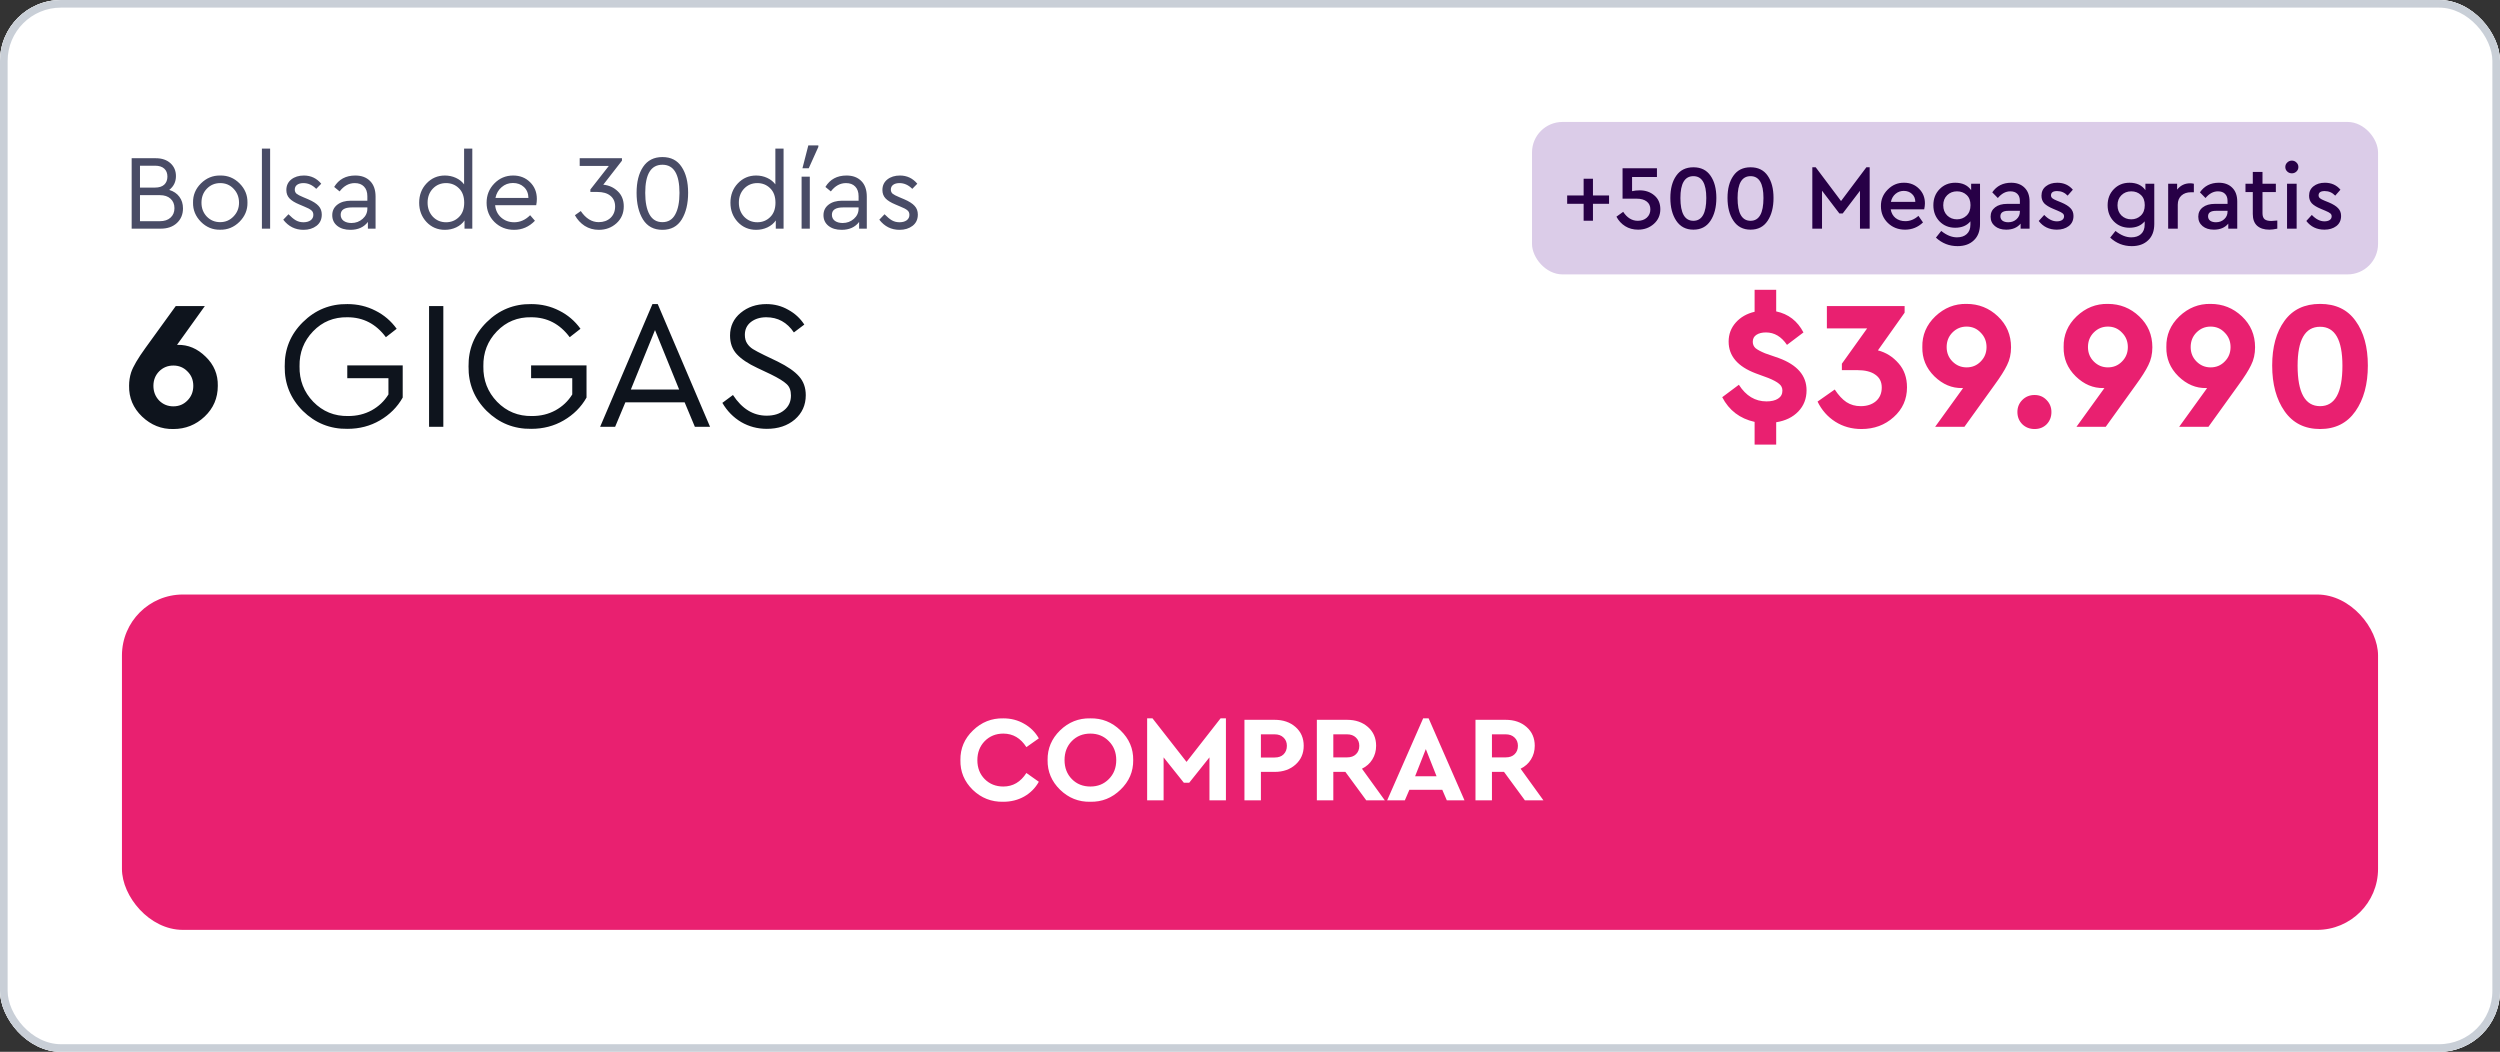
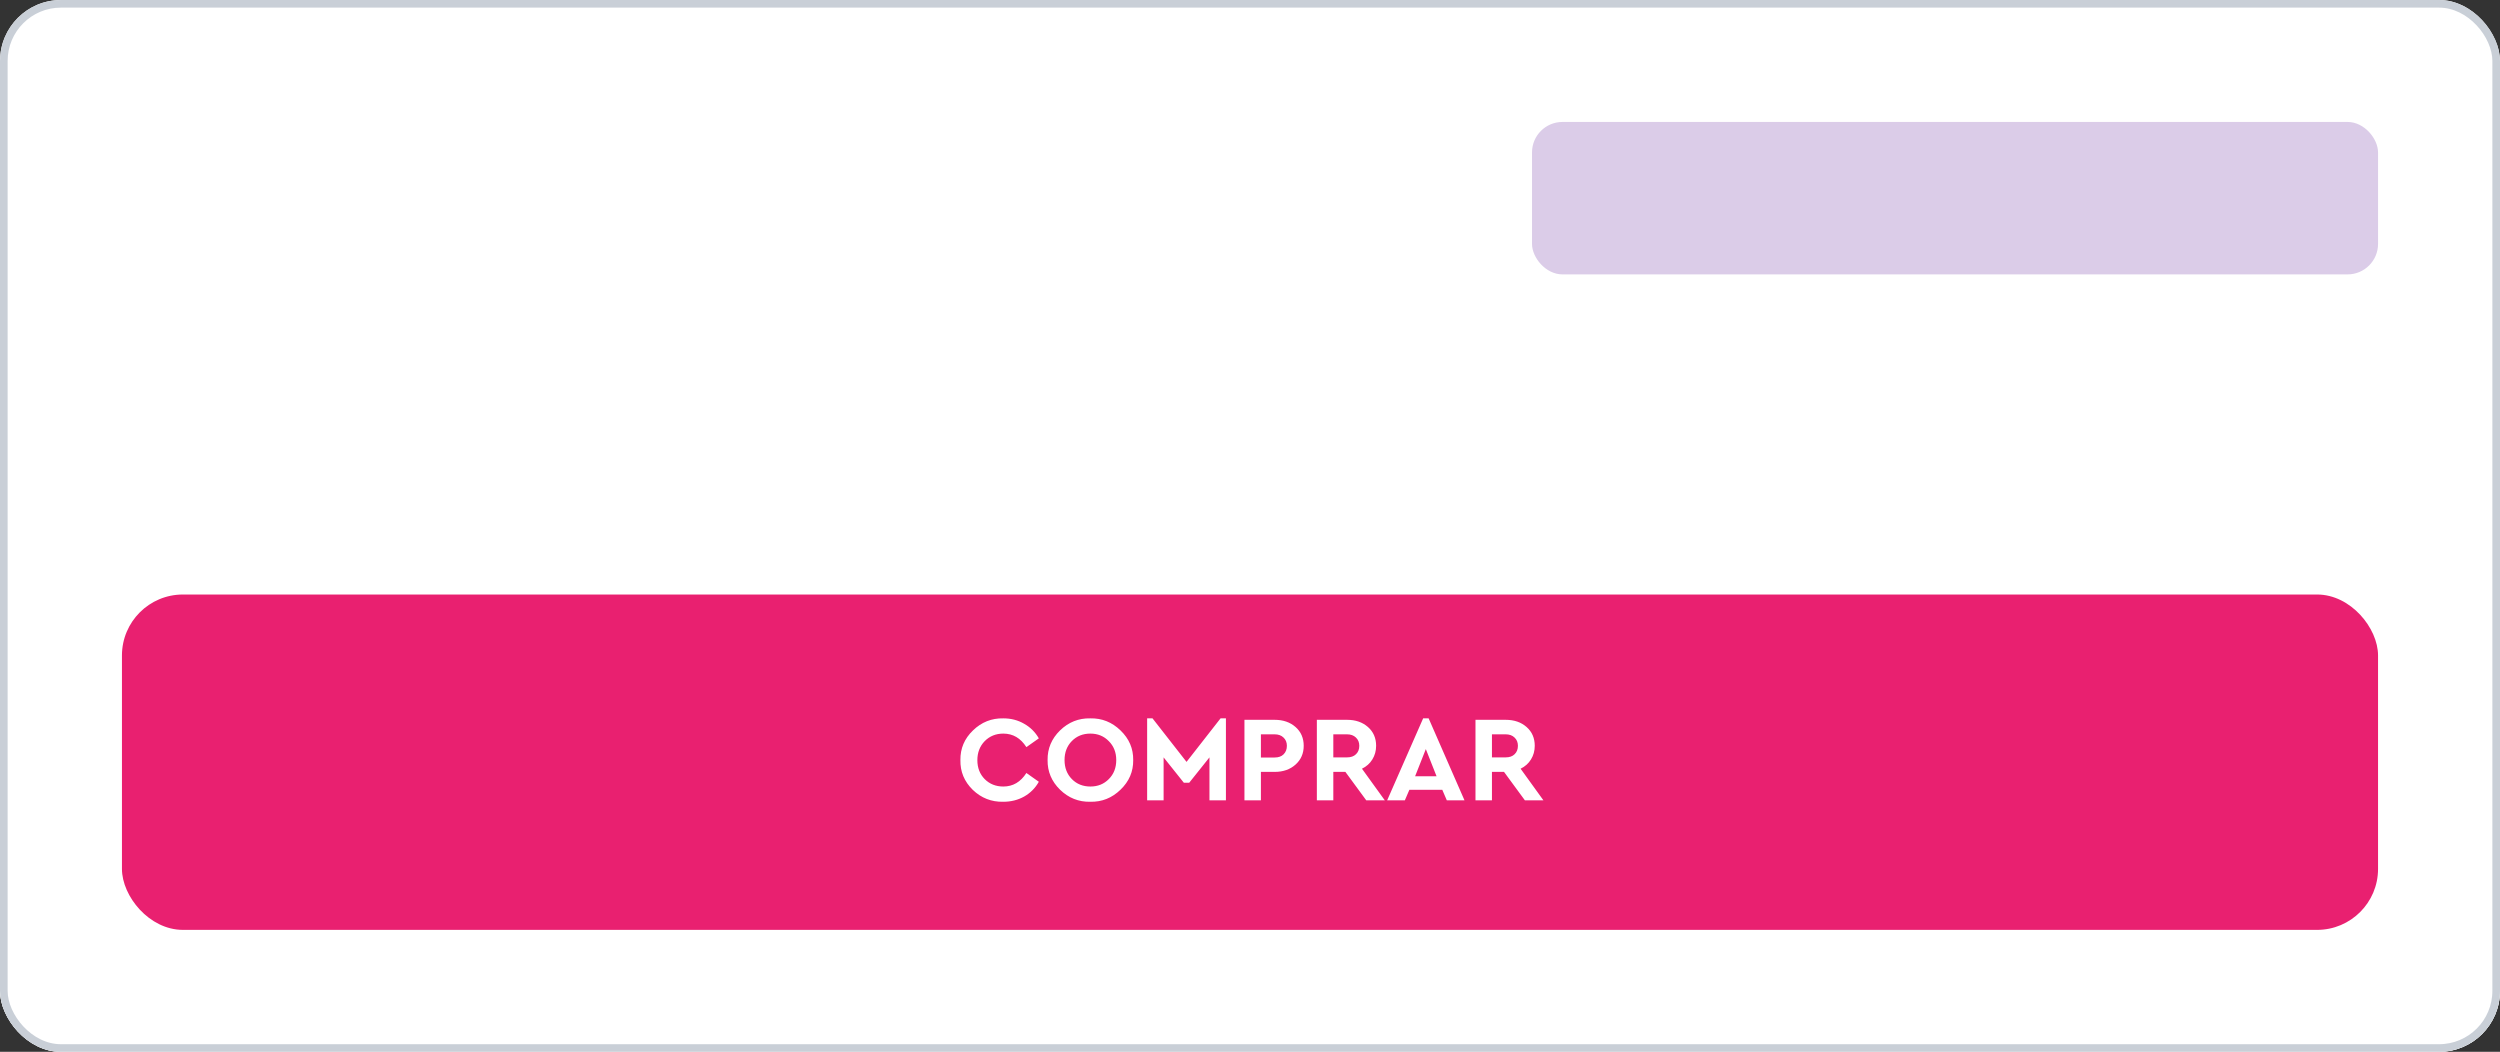
<svg xmlns="http://www.w3.org/2000/svg" width="328" height="138" viewBox="0 0 328 138" fill="none">
  <rect x="0" y="0" width="328" height="138" fill="#333333" stroke="none" />
  <g clip-path="url(#clip0_4067_511)">
    <rect width="328" height="138" rx="8" fill="white" />
-     <path d="M0 0H328V78H0V0Z" fill="white" />
-     <path d="M24.008 27.34C24.008 28.124 23.742 28.763 23.21 29.258C22.678 29.753 21.969 30 21.082 30H17.274V20.76H20.452C21.245 20.76 21.885 20.979 22.37 21.418C22.846 21.857 23.084 22.417 23.084 23.098C23.084 23.854 22.79 24.461 22.202 24.918C22.771 25.086 23.215 25.385 23.532 25.814C23.849 26.234 24.008 26.743 24.008 27.34ZM20.34 21.74H18.366V24.61H20.34C20.863 24.61 21.264 24.484 21.544 24.232C21.824 23.971 21.964 23.616 21.964 23.168C21.964 22.72 21.824 22.37 21.544 22.118C21.264 21.866 20.863 21.74 20.34 21.74ZM22.37 28.558C22.715 28.25 22.888 27.835 22.888 27.312C22.888 26.789 22.715 26.374 22.37 26.066C22.034 25.758 21.567 25.604 20.97 25.604H18.366V29.02H20.97C21.567 29.02 22.034 28.866 22.37 28.558ZM25.327 26.584C25.308 25.613 25.654 24.773 26.363 24.064C27.082 23.355 27.926 23.009 28.897 23.028C29.877 23.009 30.722 23.355 31.431 24.064C32.14 24.773 32.486 25.613 32.467 26.584C32.486 27.545 32.136 28.385 31.417 29.104C30.698 29.813 29.854 30.159 28.883 30.14C27.912 30.159 27.072 29.813 26.363 29.104C25.654 28.385 25.308 27.545 25.327 26.584ZM31.361 26.598C31.361 25.87 31.123 25.259 30.647 24.764C30.18 24.269 29.597 24.022 28.897 24.022C28.197 24.022 27.609 24.269 27.133 24.764C26.666 25.249 26.433 25.861 26.433 26.598C26.433 27.317 26.666 27.923 27.133 28.418C27.609 28.903 28.192 29.146 28.883 29.146C29.574 29.146 30.157 28.899 30.633 28.404C31.118 27.909 31.361 27.307 31.361 26.598ZM34.362 30V19.5H35.44V30H34.362ZM37.163 28.824L37.849 28.11C38.204 28.474 38.526 28.74 38.815 28.908C39.114 29.076 39.445 29.16 39.809 29.16C40.192 29.16 40.505 29.076 40.747 28.908C40.99 28.731 41.111 28.493 41.111 28.194C41.111 27.933 41.023 27.732 40.845 27.592C40.677 27.443 40.369 27.279 39.921 27.102L39.263 26.822C38.675 26.579 38.246 26.313 37.975 26.024C37.705 25.735 37.569 25.371 37.569 24.932C37.569 24.353 37.784 23.891 38.213 23.546C38.652 23.201 39.203 23.028 39.865 23.028C40.789 23.028 41.55 23.387 42.147 24.106L41.489 24.778C40.985 24.274 40.425 24.022 39.809 24.022C39.464 24.022 39.188 24.097 38.983 24.246C38.778 24.395 38.675 24.605 38.675 24.876C38.675 25.091 38.75 25.268 38.899 25.408C39.058 25.539 39.352 25.693 39.781 25.87L40.411 26.136C41.065 26.416 41.526 26.71 41.797 27.018C42.077 27.317 42.217 27.695 42.217 28.152C42.217 28.787 41.984 29.281 41.517 29.636C41.06 29.981 40.495 30.154 39.823 30.154C38.731 30.154 37.844 29.711 37.163 28.824ZM49.275 25.8V30H48.267V29.118C47.744 29.809 46.979 30.154 45.971 30.154C45.261 30.154 44.687 29.981 44.249 29.636C43.81 29.281 43.591 28.815 43.591 28.236C43.591 27.657 43.815 27.195 44.263 26.85C44.711 26.505 45.303 26.332 46.041 26.332H48.197V25.744C48.197 25.193 48.047 24.769 47.749 24.47C47.459 24.171 47.058 24.022 46.545 24.022C45.779 24.022 45.117 24.386 44.557 25.114L43.843 24.526C44.449 23.527 45.373 23.028 46.615 23.028C47.436 23.028 48.085 23.271 48.561 23.756C49.037 24.232 49.275 24.913 49.275 25.8ZM48.197 27.382V27.214H46.167C45.187 27.214 44.697 27.536 44.697 28.18C44.697 28.516 44.827 28.782 45.089 28.978C45.359 29.165 45.7 29.258 46.111 29.258C46.68 29.258 47.17 29.076 47.581 28.712C47.991 28.348 48.197 27.905 48.197 27.382ZM60.889 19.5H61.967V30H60.945V28.922C60.684 29.305 60.32 29.608 59.853 29.832C59.396 30.047 58.901 30.154 58.369 30.154C57.408 30.154 56.605 29.813 55.961 29.132C55.317 28.441 54.995 27.597 54.995 26.598C54.995 25.59 55.317 24.745 55.961 24.064C56.614 23.373 57.417 23.028 58.369 23.028C58.882 23.028 59.363 23.131 59.811 23.336C60.259 23.541 60.618 23.826 60.889 24.19V19.5ZM60.903 26.598C60.903 25.777 60.67 25.142 60.203 24.694C59.746 24.246 59.186 24.022 58.523 24.022C57.832 24.022 57.254 24.265 56.787 24.75C56.33 25.235 56.101 25.847 56.101 26.584C56.101 27.321 56.33 27.937 56.787 28.432C57.254 28.917 57.832 29.16 58.523 29.16C59.186 29.16 59.746 28.936 60.203 28.488C60.67 28.04 60.903 27.41 60.903 26.598ZM70.351 26.92H64.961C65.026 27.592 65.292 28.133 65.759 28.544C66.225 28.955 66.795 29.16 67.467 29.16C68.241 29.16 68.937 28.852 69.553 28.236L70.183 28.964C69.417 29.757 68.507 30.154 67.453 30.154C66.435 30.154 65.577 29.813 64.877 29.132C64.186 28.441 63.841 27.597 63.841 26.598C63.841 25.609 64.177 24.769 64.849 24.078C65.53 23.378 66.356 23.028 67.327 23.028C68.213 23.028 68.951 23.317 69.539 23.896C70.136 24.475 70.435 25.212 70.435 26.108C70.435 26.369 70.407 26.64 70.351 26.92ZM65.003 25.968H69.329C69.319 25.371 69.123 24.895 68.741 24.54C68.358 24.185 67.877 24.008 67.299 24.008C66.729 24.008 66.235 24.19 65.815 24.554C65.395 24.909 65.124 25.38 65.003 25.968ZM81.838 27.074C81.838 27.979 81.516 28.721 80.873 29.3C80.238 29.869 79.468 30.154 78.562 30.154C77.881 30.154 77.265 29.981 76.715 29.636C76.173 29.281 75.744 28.815 75.427 28.236L76.197 27.69C76.859 28.661 77.643 29.146 78.549 29.146C79.183 29.146 79.701 28.959 80.103 28.586C80.504 28.203 80.704 27.704 80.704 27.088C80.704 26.491 80.499 26.024 80.088 25.688C79.687 25.352 79.113 25.184 78.367 25.184H77.457V24.862L79.879 21.768H76.056V20.76H81.6V21.082L79.15 24.232C79.897 24.307 80.532 24.596 81.055 25.1C81.577 25.595 81.838 26.253 81.838 27.074ZM84.36 28.796C83.8 27.881 83.52 26.715 83.52 25.296C83.52 23.877 83.804 22.743 84.374 21.894C84.952 21.035 85.797 20.606 86.908 20.606C88.028 20.606 88.868 21.035 89.428 21.894C89.997 22.743 90.282 23.877 90.282 25.296C90.282 26.715 90.002 27.881 89.442 28.796C88.882 29.701 88.037 30.154 86.908 30.154C85.778 30.154 84.929 29.701 84.36 28.796ZM89.148 25.31C89.148 22.846 88.401 21.614 86.908 21.614C85.405 21.614 84.654 22.846 84.654 25.31C84.654 26.523 84.84 27.466 85.214 28.138C85.587 28.81 86.152 29.146 86.908 29.146C87.664 29.146 88.224 28.81 88.588 28.138C88.961 27.466 89.148 26.523 89.148 25.31ZM101.727 19.5H102.805V30H101.783V28.922C101.521 29.305 101.157 29.608 100.691 29.832C100.233 30.047 99.739 30.154 99.207 30.154C98.246 30.154 97.443 29.813 96.799 29.132C96.155 28.441 95.833 27.597 95.833 26.598C95.833 25.59 96.155 24.745 96.799 24.064C97.452 23.373 98.255 23.028 99.207 23.028C99.72 23.028 100.201 23.131 100.649 23.336C101.097 23.541 101.456 23.826 101.727 24.19V19.5ZM101.741 26.598C101.741 25.777 101.507 25.142 101.041 24.694C100.583 24.246 100.023 24.022 99.361 24.022C98.67 24.022 98.091 24.265 97.625 24.75C97.168 25.235 96.939 25.847 96.939 26.584C96.939 27.321 97.168 27.937 97.625 28.432C98.091 28.917 98.67 29.16 99.361 29.16C100.023 29.16 100.583 28.936 101.041 28.488C101.507 28.04 101.741 27.41 101.741 26.598ZM105.169 30V23.182H106.247V30H105.169ZM105.281 22.076L106.051 19.08H107.367V19.276L106.107 22.076H105.281ZM113.724 25.8V30H112.716V29.118C112.193 29.809 111.428 30.154 110.42 30.154C109.71 30.154 109.136 29.981 108.698 29.636C108.259 29.281 108.04 28.815 108.04 28.236C108.04 27.657 108.264 27.195 108.712 26.85C109.16 26.505 109.752 26.332 110.49 26.332H112.646V25.744C112.646 25.193 112.496 24.769 112.198 24.47C111.908 24.171 111.507 24.022 110.994 24.022C110.228 24.022 109.566 24.386 109.006 25.114L108.292 24.526C108.898 23.527 109.822 23.028 111.064 23.028C111.885 23.028 112.534 23.271 113.01 23.756C113.486 24.232 113.724 24.913 113.724 25.8ZM112.646 27.382V27.214H110.616C109.636 27.214 109.146 27.536 109.146 28.18C109.146 28.516 109.276 28.782 109.538 28.978C109.808 29.165 110.149 29.258 110.56 29.258C111.129 29.258 111.619 29.076 112.03 28.712C112.44 28.348 112.646 27.905 112.646 27.382ZM115.366 28.824L116.052 28.11C116.407 28.474 116.729 28.74 117.018 28.908C117.317 29.076 117.648 29.16 118.012 29.16C118.395 29.16 118.708 29.076 118.95 28.908C119.193 28.731 119.314 28.493 119.314 28.194C119.314 27.933 119.226 27.732 119.048 27.592C118.88 27.443 118.572 27.279 118.124 27.102L117.466 26.822C116.878 26.579 116.449 26.313 116.178 26.024C115.908 25.735 115.772 25.371 115.772 24.932C115.772 24.353 115.987 23.891 116.416 23.546C116.855 23.201 117.406 23.028 118.068 23.028C118.992 23.028 119.753 23.387 120.35 24.106L119.692 24.778C119.188 24.274 118.628 24.022 118.012 24.022C117.667 24.022 117.392 24.097 117.186 24.246C116.981 24.395 116.878 24.605 116.878 24.876C116.878 25.091 116.953 25.268 117.102 25.408C117.261 25.539 117.555 25.693 117.984 25.87L118.614 26.136C119.268 26.416 119.73 26.71 120 27.018C120.28 27.317 120.42 27.695 120.42 28.152C120.42 28.787 120.187 29.281 119.72 29.636C119.263 29.981 118.698 30.154 118.026 30.154C116.934 30.154 116.048 29.711 115.366 28.824Z" fill="#494C66" />
    <rect x="201" y="16" width="111" height="20" rx="4" fill="#DBCCE8" />
-     <path d="M207.772 28.956V26.736H205.612V25.644H207.772V23.448H208.996V25.644H211.108V26.736H208.996V28.956H207.772ZM217.835 27.444C217.835 28.228 217.551 28.872 216.983 29.376C216.415 29.88 215.727 30.132 214.919 30.132C214.279 30.132 213.715 29.98 213.227 29.676C212.739 29.372 212.355 28.956 212.075 28.428L212.963 27.792C213.475 28.576 214.115 28.968 214.883 28.968C215.363 28.968 215.755 28.832 216.059 28.56C216.371 28.28 216.527 27.916 216.527 27.468C216.527 27.02 216.367 26.676 216.047 26.436C215.735 26.188 215.287 26.064 214.703 26.064H212.879V22.08H217.391V23.22H214.127V25.08C214.439 25.008 214.775 24.972 215.135 24.972C215.887 24.972 216.523 25.192 217.043 25.632C217.571 26.072 217.835 26.676 217.835 27.444ZM219.15 25.968C219.15 24.76 219.406 23.792 219.918 23.064C220.43 22.32 221.182 21.948 222.174 21.948C223.166 21.948 223.914 22.316 224.418 23.052C224.93 23.78 225.186 24.752 225.186 25.968C225.186 27.2 224.926 28.204 224.406 28.98C223.894 29.748 223.15 30.132 222.174 30.132C221.198 30.132 220.45 29.744 219.93 28.968C219.41 28.192 219.15 27.192 219.15 25.968ZM223.866 25.98C223.866 24.068 223.302 23.112 222.174 23.112C221.038 23.112 220.47 24.068 220.47 25.98C220.47 27.972 221.038 28.968 222.174 28.968C223.302 28.968 223.866 27.972 223.866 25.98ZM226.65 25.968C226.65 24.76 226.906 23.792 227.418 23.064C227.93 22.32 228.682 21.948 229.674 21.948C230.666 21.948 231.414 22.316 231.918 23.052C232.43 23.78 232.686 24.752 232.686 25.968C232.686 27.2 232.426 28.204 231.906 28.98C231.394 29.748 230.65 30.132 229.674 30.132C228.698 30.132 227.95 29.744 227.43 28.968C226.91 28.192 226.65 27.192 226.65 25.968ZM231.366 25.98C231.366 24.068 230.802 23.112 229.674 23.112C228.538 23.112 227.97 24.068 227.97 25.98C227.97 27.972 228.538 28.968 229.674 28.968C230.802 28.968 231.366 27.972 231.366 25.98ZM244.869 21.948H245.301V30H244.029V25.032L241.761 28.008H241.329L239.049 25.02V30H237.777V21.948H238.221L241.545 26.376L244.869 21.948ZM252.454 27.468H248.062C248.142 27.948 248.354 28.328 248.698 28.608C249.05 28.88 249.478 29.016 249.982 29.016C250.606 29.016 251.178 28.784 251.698 28.32L252.298 29.184C251.634 29.816 250.85 30.132 249.946 30.132C249.05 30.132 248.298 29.84 247.69 29.256C247.082 28.664 246.778 27.932 246.778 27.06C246.762 26.212 247.058 25.484 247.666 24.876C248.274 24.26 248.994 23.96 249.826 23.976C250.602 23.976 251.25 24.236 251.77 24.756C252.29 25.268 252.55 25.908 252.55 26.676C252.55 26.908 252.518 27.172 252.454 27.468ZM248.086 26.484H251.29C251.282 26.044 251.134 25.696 250.846 25.44C250.558 25.176 250.202 25.044 249.778 25.044C249.362 25.044 248.998 25.176 248.686 25.44C248.382 25.696 248.182 26.044 248.086 26.484ZM258.614 24.108H259.778V29.388C259.778 30.308 259.51 31.02 258.974 31.524C258.446 32.036 257.73 32.292 256.826 32.292C255.738 32.292 254.794 31.92 253.994 31.176L254.69 30.3C255.386 30.86 256.074 31.14 256.754 31.14C257.298 31.14 257.726 30.996 258.038 30.708C258.358 30.42 258.518 30.004 258.518 29.46V29.04C258.054 29.6 257.39 29.88 256.526 29.88C255.702 29.88 255.018 29.604 254.474 29.052C253.93 28.492 253.658 27.784 253.658 26.928C253.658 26.072 253.93 25.368 254.474 24.816C255.018 24.256 255.702 23.976 256.526 23.976C257.462 23.976 258.158 24.3 258.614 24.948V24.108ZM258.53 26.916C258.53 26.34 258.362 25.896 258.026 25.584C257.69 25.264 257.266 25.104 256.754 25.104C256.242 25.104 255.814 25.272 255.47 25.608C255.126 25.944 254.954 26.384 254.954 26.928C254.954 27.48 255.126 27.928 255.47 28.272C255.822 28.608 256.25 28.776 256.754 28.776C257.242 28.776 257.658 28.616 258.002 28.296C258.354 27.968 258.53 27.508 258.53 26.916ZM266.28 26.436V30H265.104V29.34C264.664 29.868 264.036 30.132 263.22 30.132C262.604 30.132 262.108 29.976 261.732 29.664C261.356 29.352 261.168 28.94 261.168 28.428C261.168 27.916 261.364 27.508 261.756 27.204C262.148 26.9 262.676 26.748 263.34 26.748H265.008V26.364C265.008 25.956 264.896 25.644 264.672 25.428C264.456 25.212 264.148 25.104 263.748 25.104C263.148 25.104 262.604 25.396 262.116 25.98L261.384 25.236C261.96 24.396 262.788 23.976 263.868 23.976C264.604 23.976 265.188 24.192 265.62 24.624C266.06 25.056 266.28 25.66 266.28 26.436ZM265.008 27.768V27.66H263.496C262.8 27.66 262.451 27.9 262.451 28.38C262.451 28.62 262.544 28.812 262.728 28.956C262.92 29.092 263.172 29.16 263.484 29.16C263.916 29.16 264.276 29.028 264.564 28.764C264.86 28.5 265.008 28.168 265.008 27.768ZM267.481 28.992L268.201 28.2C268.737 28.76 269.289 29.04 269.857 29.04C270.137 29.04 270.365 28.984 270.541 28.872C270.717 28.752 270.805 28.588 270.805 28.38C270.805 28.22 270.745 28.092 270.625 27.996C270.505 27.892 270.289 27.776 269.977 27.648L269.377 27.396C268.841 27.172 268.449 26.932 268.201 26.676C267.961 26.412 267.841 26.08 267.841 25.68C267.841 25.16 268.033 24.748 268.417 24.444C268.809 24.132 269.309 23.976 269.917 23.976C270.765 23.976 271.445 24.28 271.957 24.888L271.273 25.668C270.889 25.268 270.429 25.068 269.893 25.068C269.357 25.068 269.089 25.256 269.089 25.632C269.089 25.776 269.145 25.9 269.257 26.004C269.369 26.1 269.573 26.208 269.869 26.328L270.433 26.556C271.001 26.796 271.409 27.052 271.657 27.324C271.913 27.588 272.041 27.924 272.041 28.332C272.041 28.9 271.833 29.344 271.417 29.664C271.001 29.976 270.481 30.132 269.857 30.132C268.857 30.132 268.065 29.752 267.481 28.992ZM281.477 24.108H282.641V29.388C282.641 30.308 282.373 31.02 281.837 31.524C281.309 32.036 280.593 32.292 279.689 32.292C278.601 32.292 277.657 31.92 276.857 31.176L277.553 30.3C278.249 30.86 278.937 31.14 279.617 31.14C280.161 31.14 280.589 30.996 280.901 30.708C281.221 30.42 281.381 30.004 281.381 29.46V29.04C280.917 29.6 280.253 29.88 279.389 29.88C278.565 29.88 277.881 29.604 277.337 29.052C276.793 28.492 276.521 27.784 276.521 26.928C276.521 26.072 276.793 25.368 277.337 24.816C277.881 24.256 278.565 23.976 279.389 23.976C280.325 23.976 281.021 24.3 281.477 24.948V24.108ZM281.393 26.916C281.393 26.34 281.225 25.896 280.889 25.584C280.553 25.264 280.129 25.104 279.617 25.104C279.105 25.104 278.677 25.272 278.333 25.608C277.989 25.944 277.817 26.384 277.817 26.928C277.817 27.48 277.989 27.928 278.333 28.272C278.685 28.608 279.113 28.776 279.617 28.776C280.105 28.776 280.521 28.616 280.865 28.296C281.217 27.968 281.393 27.508 281.393 26.916ZM287.835 24.108V25.224H287.451C286.939 25.224 286.523 25.368 286.203 25.656C285.883 25.944 285.723 26.344 285.723 26.856V30H284.463V24.108H285.639V24.876C286.079 24.324 286.651 24.048 287.355 24.048C287.515 24.048 287.675 24.068 287.835 24.108ZM293.526 26.436V30H292.35V29.34C291.91 29.868 291.282 30.132 290.466 30.132C289.85 30.132 289.354 29.976 288.978 29.664C288.602 29.352 288.414 28.94 288.414 28.428C288.414 27.916 288.61 27.508 289.002 27.204C289.394 26.9 289.922 26.748 290.586 26.748H292.254V26.364C292.254 25.956 292.142 25.644 291.918 25.428C291.702 25.212 291.394 25.104 290.994 25.104C290.394 25.104 289.85 25.396 289.362 25.98L288.63 25.236C289.206 24.396 290.034 23.976 291.114 23.976C291.85 23.976 292.434 24.192 292.866 24.624C293.306 25.056 293.526 25.66 293.526 26.436ZM292.254 27.768V27.66H290.742C290.046 27.66 289.698 27.9 289.698 28.38C289.698 28.62 289.79 28.812 289.974 28.956C290.166 29.092 290.418 29.16 290.73 29.16C291.162 29.16 291.522 29.028 291.81 28.764C292.106 28.5 292.254 28.168 292.254 27.768ZM298.783 28.932V30C298.367 30.088 298.019 30.132 297.739 30.132C297.051 30.132 296.515 29.96 296.131 29.616C295.755 29.272 295.567 28.76 295.567 28.08V25.2H294.607V24.108H295.567V22.56H296.839V24.108H298.591V25.2H296.839V27.972C296.839 28.34 296.931 28.604 297.115 28.764C297.307 28.916 297.603 28.992 298.003 28.992C298.139 28.992 298.399 28.972 298.783 28.932ZM300.06 30V24.108H301.32V30H300.06ZM300.084 22.5C299.916 22.34 299.832 22.144 299.832 21.912C299.832 21.68 299.916 21.484 300.084 21.324C300.252 21.156 300.456 21.072 300.696 21.072C300.928 21.072 301.128 21.156 301.296 21.324C301.464 21.484 301.548 21.68 301.548 21.912C301.548 22.144 301.464 22.34 301.296 22.5C301.128 22.66 300.928 22.74 300.696 22.74C300.456 22.74 300.252 22.66 300.084 22.5ZM302.59 28.992L303.31 28.2C303.846 28.76 304.398 29.04 304.966 29.04C305.246 29.04 305.474 28.984 305.65 28.872C305.826 28.752 305.914 28.588 305.914 28.38C305.914 28.22 305.854 28.092 305.734 27.996C305.614 27.892 305.398 27.776 305.086 27.648L304.486 27.396C303.95 27.172 303.558 26.932 303.31 26.676C303.07 26.412 302.95 26.08 302.95 25.68C302.95 25.16 303.142 24.748 303.526 24.444C303.918 24.132 304.418 23.976 305.026 23.976C305.874 23.976 306.554 24.28 307.066 24.888L306.382 25.668C305.998 25.268 305.538 25.068 305.002 25.068C304.466 25.068 304.198 25.256 304.198 25.632C304.198 25.776 304.254 25.9 304.366 26.004C304.478 26.1 304.682 26.208 304.978 26.328L305.542 26.556C306.11 26.796 306.518 27.052 306.766 27.324C307.022 27.588 307.15 27.924 307.15 28.332C307.15 28.9 306.942 29.344 306.526 29.664C306.11 29.976 305.59 30.132 304.966 30.132C303.966 30.132 303.174 29.752 302.59 28.992Z" fill="#270046" />
-     <path d="M28.576 50.624C28.576 52.224 28 53.568 26.848 54.656C25.696 55.744 24.328 56.288 22.744 56.288C21.192 56.32 19.824 55.776 18.64 54.656C17.472 53.536 16.904 52.184 16.936 50.6C16.936 50.008 17.024 49.432 17.2 48.872C17.456 48.104 18.088 47.024 19.096 45.632L23.056 40.16H26.872L23.224 45.248H23.32C24.68 45.216 25.904 45.736 26.992 46.808C28.08 47.864 28.608 49.136 28.576 50.624ZM24.592 52.544C25.104 52.032 25.36 51.392 25.36 50.624C25.36 49.856 25.104 49.224 24.592 48.728C24.096 48.216 23.48 47.96 22.744 47.96C22.008 47.96 21.384 48.216 20.872 48.728C20.376 49.24 20.128 49.872 20.128 50.624C20.128 51.376 20.376 52.016 20.872 52.544C21.384 53.056 22.008 53.312 22.744 53.312C23.48 53.312 24.096 53.056 24.592 52.544ZM37.355 48.08C37.323 45.808 38.115 43.872 39.731 42.272C41.363 40.656 43.315 39.864 45.587 39.896C46.915 39.896 48.139 40.184 49.259 40.76C50.379 41.32 51.307 42.112 52.043 43.136L50.627 44.24C49.331 42.496 47.651 41.624 45.587 41.624C43.795 41.592 42.291 42.208 41.075 43.472C39.859 44.736 39.267 46.264 39.299 48.056C39.267 49.88 39.867 51.432 41.099 52.712C42.347 53.992 43.875 54.616 45.683 54.584C46.819 54.584 47.843 54.336 48.755 53.84C49.683 53.328 50.419 52.632 50.963 51.752V49.616H45.563V47.936H52.835V52.16C52.131 53.408 51.131 54.408 49.835 55.16C48.571 55.896 47.155 56.264 45.587 56.264C43.315 56.296 41.363 55.512 39.731 53.912C38.115 52.296 37.323 50.352 37.355 48.08ZM56.293 56V40.16H58.165V56H56.293ZM61.472 48.08C61.44 45.808 62.232 43.872 63.848 42.272C65.48 40.656 67.432 39.864 69.704 39.896C71.032 39.896 72.256 40.184 73.376 40.76C74.496 41.32 75.424 42.112 76.16 43.136L74.744 44.24C73.448 42.496 71.768 41.624 69.704 41.624C67.912 41.592 66.408 42.208 65.192 43.472C63.976 44.736 63.384 46.264 63.416 48.056C63.384 49.88 63.984 51.432 65.216 52.712C66.464 53.992 67.992 54.616 69.8 54.584C70.936 54.584 71.96 54.336 72.872 53.84C73.8 53.328 74.536 52.632 75.08 51.752V49.616H69.68V47.936H76.952V52.16C76.248 53.408 75.248 54.408 73.952 55.16C72.688 55.896 71.272 56.264 69.704 56.264C67.432 56.296 65.48 55.512 63.848 53.912C62.232 52.296 61.44 50.352 61.472 48.08ZM91.168 56L89.824 52.784H82.048L80.704 56H78.736L85.6 39.896H86.296L93.16 56H91.168ZM89.104 51.104L85.936 43.304L82.768 51.104H89.104ZM94.773 52.856L96.165 51.824C97.349 53.632 98.821 54.536 100.581 54.536C101.541 54.536 102.309 54.296 102.885 53.816C103.477 53.336 103.773 52.696 103.773 51.896C103.773 51.224 103.581 50.72 103.197 50.384C102.829 50.032 102.141 49.608 101.133 49.112L99.357 48.272C98.157 47.712 97.261 47.112 96.669 46.472C96.077 45.832 95.781 45.016 95.781 44.024C95.781 42.808 96.245 41.816 97.173 41.048C98.101 40.28 99.229 39.896 100.557 39.896C101.597 39.896 102.549 40.144 103.413 40.64C104.293 41.12 104.997 41.768 105.525 42.584L104.157 43.616C103.261 42.288 102.053 41.624 100.533 41.624C99.733 41.624 99.061 41.832 98.517 42.248C97.989 42.664 97.725 43.224 97.725 43.928C97.725 44.392 97.829 44.776 98.037 45.08C98.229 45.368 98.477 45.608 98.781 45.8C99.085 45.992 99.581 46.256 100.269 46.592L102.021 47.432C103.317 48.072 104.253 48.72 104.829 49.376C105.421 50.032 105.717 50.856 105.717 51.848C105.717 53.144 105.237 54.208 104.277 55.04C103.317 55.856 102.093 56.264 100.605 56.264C99.389 56.264 98.269 55.968 97.245 55.376C96.221 54.768 95.397 53.928 94.773 52.856Z" fill="#0E141D" />
-     <path d="M233.036 55.4V58.328H230.204V55.352C228.268 54.92 226.852 53.84 225.956 52.112L228.14 50.48C229.068 51.936 230.276 52.664 231.764 52.664C232.404 52.664 232.908 52.544 233.276 52.304C233.66 52.064 233.852 51.712 233.852 51.248C233.852 50.88 233.708 50.584 233.42 50.36C233.148 50.12 232.676 49.864 232.004 49.592L230.372 48.992C227.988 48.096 226.796 46.704 226.796 44.816C226.796 43.856 227.108 43.024 227.732 42.32C228.356 41.616 229.18 41.144 230.204 40.904V38.024H233.036V40.856C234.636 41.192 235.828 42.112 236.612 43.616L234.452 45.248C233.716 44.16 232.796 43.616 231.692 43.616C231.18 43.616 230.764 43.72 230.444 43.928C230.124 44.136 229.964 44.44 229.964 44.84C229.964 45.176 230.084 45.456 230.324 45.68C230.58 45.888 230.996 46.112 231.572 46.352L233.372 46.976C235.804 47.872 237.02 49.28 237.02 51.2C237.02 52.304 236.66 53.232 235.94 53.984C235.22 54.736 234.252 55.208 233.036 55.4ZM250.198 50.816C250.198 52.384 249.614 53.688 248.446 54.728C247.294 55.768 245.886 56.288 244.222 56.288C242.942 56.288 241.798 55.968 240.79 55.328C239.782 54.688 239.006 53.808 238.462 52.688L240.718 51.104C241.214 51.856 241.726 52.408 242.254 52.76C242.798 53.112 243.422 53.288 244.126 53.288C244.942 53.288 245.606 53.072 246.118 52.64C246.63 52.192 246.886 51.592 246.886 50.84C246.886 50.104 246.606 49.544 246.046 49.16C245.502 48.76 244.702 48.56 243.646 48.56H241.654V47.72L244.966 43.088H239.686V40.16H249.886V41.024L246.382 45.968C247.438 46.24 248.342 46.808 249.094 47.672C249.83 48.504 250.198 49.552 250.198 50.816ZM263.849 45.56C263.849 46.44 263.673 47.224 263.321 47.912C263.001 48.584 262.449 49.456 261.665 50.528L257.729 56H253.889L257.561 50.912H257.441C256.097 50.944 254.881 50.432 253.793 49.376C252.705 48.304 252.177 47.024 252.209 45.536C252.177 43.968 252.745 42.624 253.913 41.504C255.097 40.384 256.465 39.84 258.017 39.872C259.601 39.872 260.969 40.416 262.121 41.504C263.273 42.592 263.849 43.944 263.849 45.56ZM259.865 47.432C260.377 46.92 260.633 46.288 260.633 45.536C260.633 44.784 260.377 44.152 259.865 43.64C259.369 43.112 258.753 42.848 258.017 42.848C257.297 42.848 256.681 43.104 256.169 43.616C255.657 44.128 255.401 44.768 255.401 45.536C255.401 46.288 255.657 46.92 256.169 47.432C256.681 47.944 257.297 48.2 258.017 48.2C258.753 48.2 259.369 47.944 259.865 47.432ZM264.683 54.056C264.683 53.432 264.899 52.904 265.331 52.472C265.763 52.04 266.299 51.824 266.939 51.824C267.563 51.824 268.083 52.04 268.499 52.472C268.931 52.904 269.147 53.432 269.147 54.056C269.147 54.696 268.939 55.232 268.523 55.664C268.107 56.08 267.579 56.288 266.939 56.288C266.299 56.288 265.763 56.08 265.331 55.664C264.899 55.232 264.683 54.696 264.683 54.056ZM282.389 45.56C282.389 46.44 282.213 47.224 281.861 47.912C281.541 48.584 280.989 49.456 280.205 50.528L276.269 56H272.429L276.101 50.912H275.98C274.637 50.944 273.421 50.432 272.333 49.376C271.245 48.304 270.717 47.024 270.749 45.536C270.717 43.968 271.285 42.624 272.453 41.504C273.637 40.384 275.005 39.84 276.557 39.872C278.141 39.872 279.509 40.416 280.661 41.504C281.813 42.592 282.389 43.944 282.389 45.56ZM278.405 47.432C278.917 46.92 279.173 46.288 279.173 45.536C279.173 44.784 278.917 44.152 278.405 43.64C277.909 43.112 277.293 42.848 276.557 42.848C275.837 42.848 275.221 43.104 274.709 43.616C274.197 44.128 273.941 44.768 273.941 45.536C273.941 46.288 274.197 46.92 274.709 47.432C275.221 47.944 275.837 48.2 276.557 48.2C277.293 48.2 277.909 47.944 278.405 47.432ZM295.865 45.56C295.865 46.44 295.689 47.224 295.337 47.912C295.017 48.584 294.465 49.456 293.681 50.528L289.745 56H285.905L289.577 50.912H289.457C288.113 50.944 286.897 50.432 285.809 49.376C284.721 48.304 284.193 47.024 284.225 45.536C284.193 43.968 284.761 42.624 285.929 41.504C287.113 40.384 288.481 39.84 290.033 39.872C291.617 39.872 292.985 40.416 294.137 41.504C295.289 42.592 295.865 43.944 295.865 45.56ZM291.881 47.432C292.393 46.92 292.649 46.288 292.649 45.536C292.649 44.784 292.393 44.152 291.881 43.64C291.385 43.112 290.769 42.848 290.033 42.848C289.313 42.848 288.697 43.104 288.185 43.616C287.673 44.128 287.417 44.768 287.417 45.536C287.417 46.288 287.673 46.92 288.185 47.432C288.697 47.944 289.313 48.2 290.033 48.2C290.769 48.2 291.385 47.944 291.881 47.432ZM298.11 47.96C298.11 45.528 298.646 43.576 299.718 42.104C300.79 40.616 302.35 39.872 304.398 39.872C306.446 39.872 307.998 40.616 309.054 42.104C310.126 43.576 310.662 45.528 310.662 47.96C310.662 50.408 310.118 52.408 309.03 53.96C307.942 55.512 306.398 56.288 304.398 56.288C302.382 56.288 300.83 55.512 299.742 53.96C298.654 52.408 298.11 50.408 298.11 47.96ZM307.326 47.984C307.326 44.576 306.35 42.872 304.398 42.872C302.43 42.872 301.446 44.576 301.446 47.984C301.446 51.52 302.43 53.288 304.398 53.288C306.35 53.288 307.326 51.52 307.326 47.984Z" fill="#E92070" />
    <rect width="328" height="60" transform="translate(0 78)" fill="white" />
    <rect x="16" y="78" width="296" height="44" rx="8" fill="#E92070" />
    <path d="M126.006 99.72C125.985 98.205 126.534 96.909 127.654 95.832C128.774 94.744 130.102 94.216 131.638 94.248C132.641 94.248 133.548 94.483 134.358 94.952C135.18 95.411 135.825 96.051 136.294 96.872L134.662 98.024C133.905 96.84 132.897 96.248 131.638 96.248C130.657 96.248 129.841 96.579 129.19 97.24C128.55 97.901 128.23 98.733 128.23 99.736C128.23 100.739 128.55 101.565 129.19 102.216C129.841 102.867 130.657 103.192 131.638 103.192C132.897 103.192 133.905 102.6 134.662 101.416L136.294 102.568C135.836 103.389 135.196 104.035 134.374 104.504C133.553 104.963 132.636 105.192 131.622 105.192C130.076 105.224 128.742 104.701 127.622 103.624C126.513 102.536 125.974 101.235 126.006 99.72ZM137.444 99.72C137.423 98.216 137.967 96.92 139.076 95.832C140.196 94.744 141.519 94.216 143.044 94.248C144.569 94.216 145.892 94.744 147.012 95.832C148.143 96.92 148.697 98.216 148.676 99.72C148.697 101.224 148.143 102.52 147.012 103.608C145.892 104.696 144.569 105.224 143.044 105.192C141.519 105.224 140.196 104.696 139.076 103.608C137.967 102.52 137.423 101.224 137.444 99.72ZM146.452 99.72C146.452 98.717 146.127 97.891 145.476 97.24C144.836 96.579 144.031 96.248 143.06 96.248C142.079 96.248 141.268 96.573 140.628 97.224C139.988 97.875 139.668 98.707 139.668 99.72C139.668 100.733 139.988 101.565 140.628 102.216C141.268 102.867 142.079 103.192 143.06 103.192C144.031 103.192 144.836 102.867 145.476 102.216C146.127 101.565 146.452 100.733 146.452 99.72ZM160.137 94.248H160.841V105H158.681V99.368L156.025 102.696H155.321L152.665 99.368V105H150.505V94.248H151.209L155.673 99.96L160.137 94.248ZM163.271 105V94.44H167.239C168.348 94.44 169.26 94.755 169.975 95.384C170.689 96.013 171.047 96.835 171.047 97.848C171.047 98.851 170.689 99.672 169.975 100.312C169.26 100.952 168.348 101.272 167.239 101.272H165.431V105H163.271ZM165.431 99.384H167.239C167.74 99.384 168.129 99.245 168.407 98.968C168.695 98.68 168.839 98.307 168.839 97.848C168.839 97.4 168.689 97.037 168.391 96.76C168.103 96.483 167.719 96.344 167.239 96.344H165.431V99.384ZM181.683 105H179.251L176.515 101.272H174.931V105H172.771V94.44H176.739C177.848 94.44 178.76 94.755 179.475 95.384C180.189 96.013 180.547 96.835 180.547 97.848C180.547 98.509 180.381 99.107 180.051 99.64C179.731 100.163 179.277 100.568 178.691 100.856L181.683 105ZM174.931 96.344V99.368H176.739C177.24 99.368 177.629 99.229 177.907 98.952C178.195 98.675 178.339 98.307 178.339 97.848C178.339 97.4 178.189 97.037 177.891 96.76C177.603 96.483 177.219 96.344 176.739 96.344H174.931ZM189.821 105L189.229 103.624H184.909L184.317 105H181.997L186.717 94.248H187.437L192.141 105H189.821ZM188.477 101.848L187.069 98.28L185.661 101.848H188.477ZM202.495 105H200.063L197.327 101.272H195.743V105H193.583V94.44H197.551C198.661 94.44 199.573 94.755 200.287 95.384C201.002 96.013 201.359 96.835 201.359 97.848C201.359 98.509 201.194 99.107 200.863 99.64C200.543 100.163 200.09 100.568 199.503 100.856L202.495 105ZM195.743 96.344V99.368H197.551C198.053 99.368 198.442 99.229 198.719 98.952C199.007 98.675 199.151 98.307 199.151 97.848C199.151 97.4 199.002 97.037 198.703 96.76C198.415 96.483 198.031 96.344 197.551 96.344H195.743Z" fill="white" />
  </g>
  <rect x="0.5" y="0.5" width="327" height="137" rx="7.5" stroke="#C9CFD7" />
  <defs>
    <clipPath id="clip0_4067_511">
      <rect width="328" height="138" rx="8" fill="white" />
    </clipPath>
  </defs>
</svg>